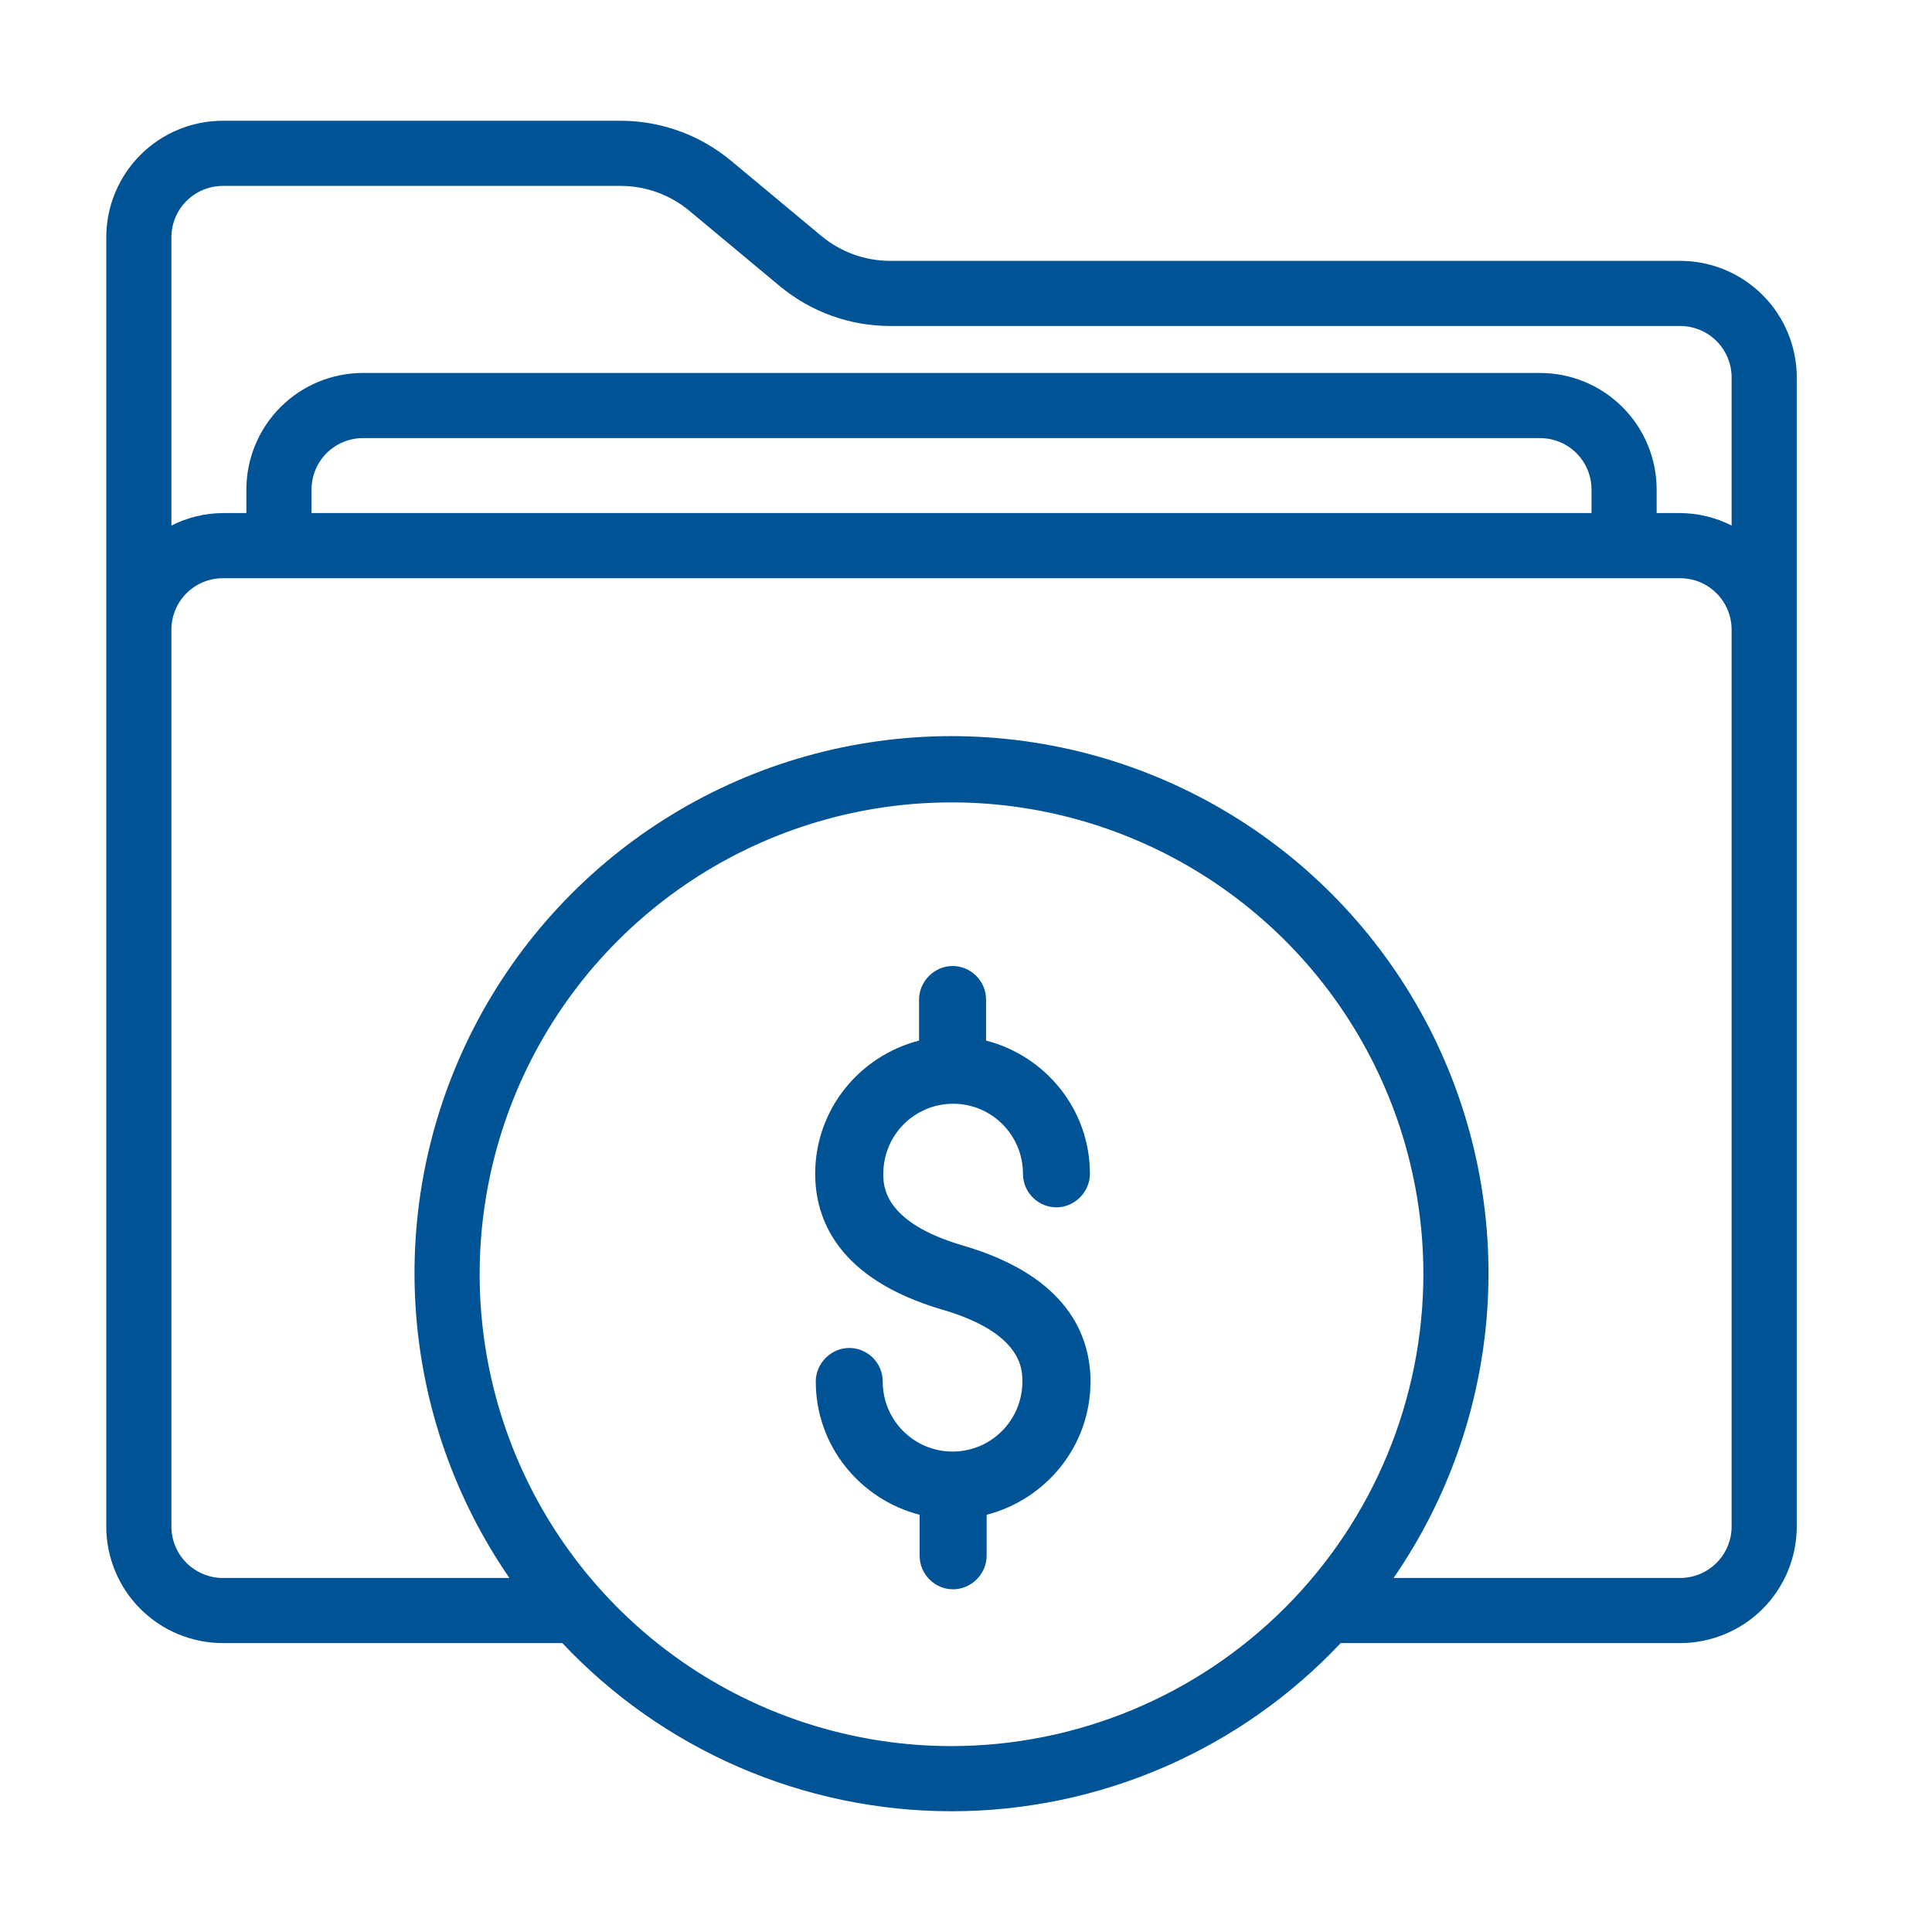
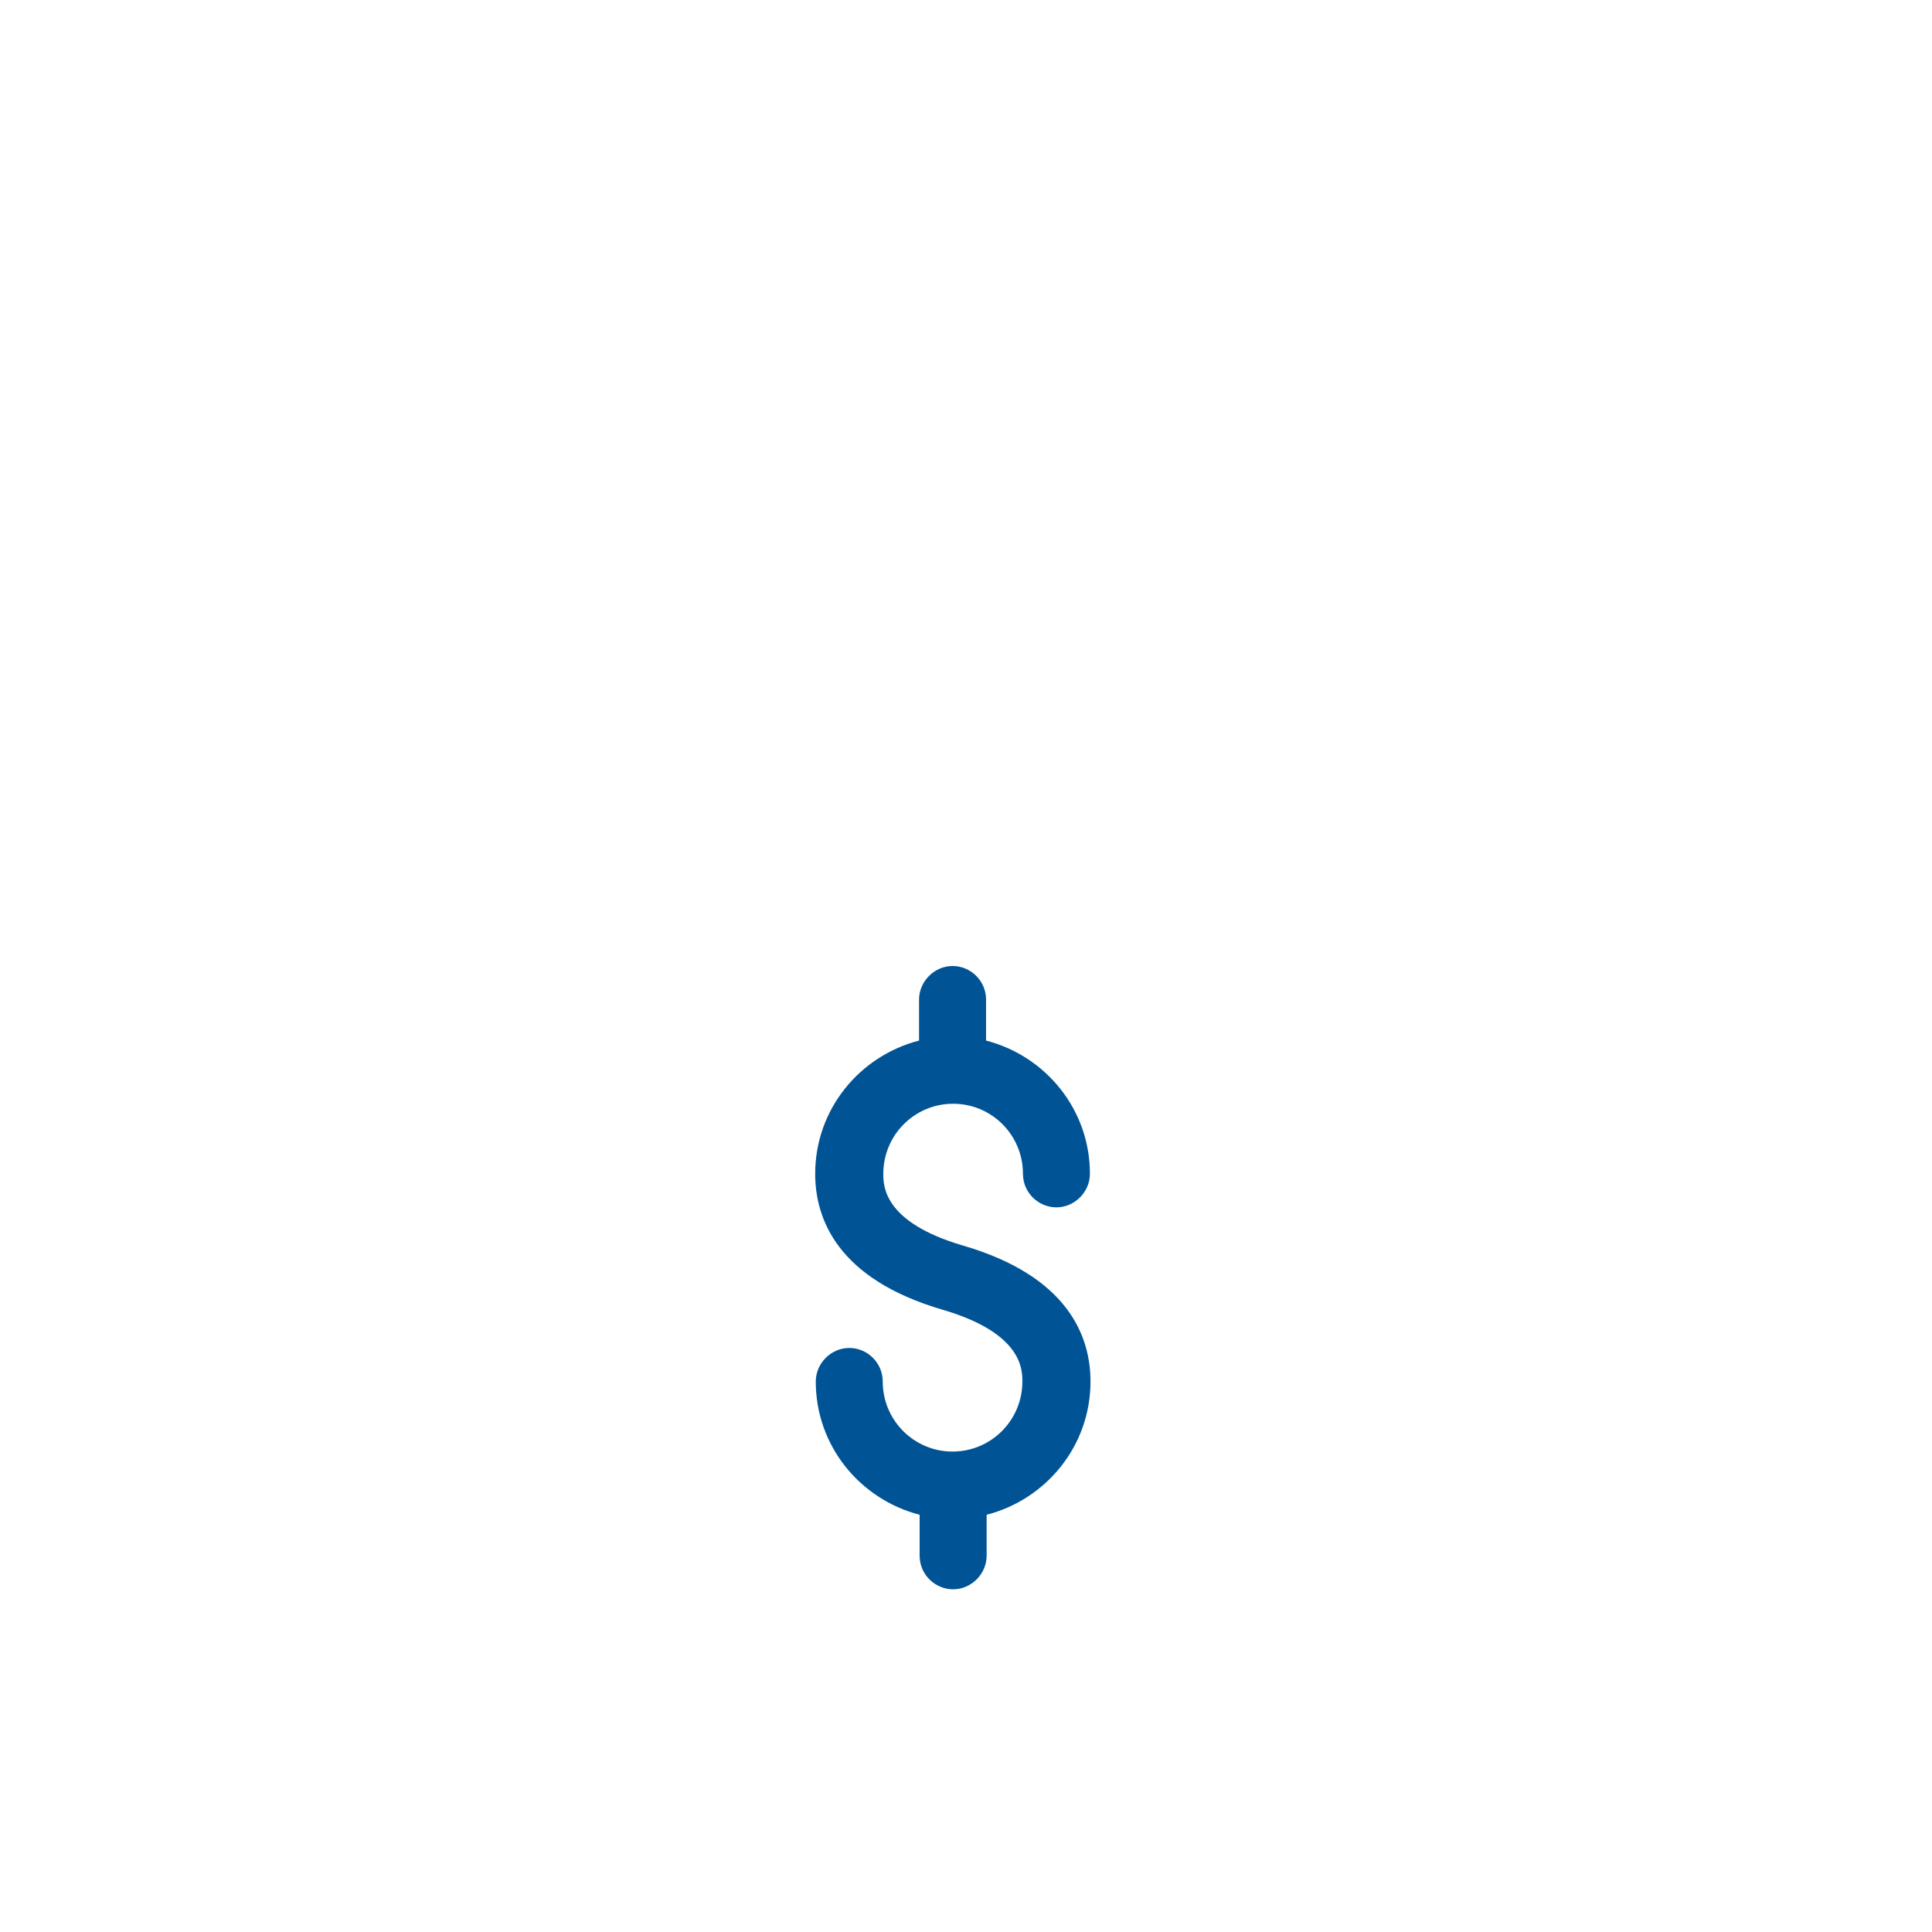
<svg xmlns="http://www.w3.org/2000/svg" width="50" height="50" viewBox="0 0 50 50" fill="none">
  <path d="M26.474 30.377C26.474 29.375 25.666 28.565 24.667 28.565C23.668 28.565 22.86 29.375 22.86 30.377C22.86 30.686 22.86 31.629 24.916 32.233C27.649 33.029 28.222 34.59 28.222 35.754C28.222 37.419 27.076 38.804 25.534 39.202V40.262C25.534 40.734 25.137 41.131 24.667 41.131C24.197 41.131 23.8 40.748 23.8 40.262V39.202C22.258 38.804 21.112 37.419 21.112 35.754C21.112 35.283 21.508 34.885 21.978 34.885C22.448 34.885 22.845 35.268 22.845 35.754C22.845 36.756 23.653 37.566 24.652 37.566C25.651 37.566 26.459 36.756 26.459 35.754C26.459 35.445 26.459 34.502 24.402 33.898C21.67 33.102 21.097 31.541 21.097 30.377C21.097 28.712 22.243 27.328 23.785 26.93V25.869C23.785 25.398 24.182 25 24.652 25C25.122 25 25.519 25.383 25.519 25.869V26.93C27.061 27.328 28.207 28.712 28.207 30.377C28.207 30.849 27.811 31.246 27.341 31.246C26.87 31.246 26.474 30.863 26.474 30.377Z" fill="#005496" />
-   <path fill-rule="evenodd" clip-rule="evenodd" d="M21.255 6.105C21.755 6.522 22.386 6.751 23.037 6.751H43.481C44.282 6.751 45.05 7.069 45.616 7.635C46.182 8.201 46.5 8.969 46.5 9.77V39.505C46.5 40.305 46.182 41.073 45.616 41.639C45.05 42.205 44.282 42.523 43.481 42.523H34.697C33.41 43.891 31.858 44.982 30.135 45.73C28.396 46.485 26.521 46.875 24.625 46.875C22.729 46.875 20.854 46.485 19.115 45.73C17.392 44.982 15.84 43.891 14.553 42.523H5.769C4.968 42.523 4.2 42.205 3.634 41.639C3.068 41.073 2.75 40.305 2.75 39.505V6.144C2.75 5.343 3.068 4.575 3.634 4.009C4.2 3.443 4.968 3.125 5.769 3.125H16.06C17.105 3.126 18.117 3.492 18.921 4.161L21.255 6.105ZM44.814 13.601V9.77C44.814 9.416 44.674 9.077 44.424 8.827C44.174 8.577 43.835 8.437 43.481 8.437H23.037C21.991 8.436 20.979 8.07 20.176 7.401L17.841 5.456C17.341 5.04 16.711 4.811 16.06 4.811H5.769C5.415 4.811 5.076 4.951 4.826 5.201C4.576 5.451 4.436 5.79 4.436 6.144V13.601C4.848 13.392 5.304 13.281 5.768 13.278L5.769 13.278L6.376 13.278V12.671C6.376 11.87 6.694 11.102 7.26 10.536C7.826 9.97 8.594 9.652 9.395 9.652H39.855C40.656 9.652 41.423 9.97 41.99 10.536C42.556 11.102 42.874 11.87 42.874 12.671V13.278H43.482C43.946 13.281 44.402 13.392 44.814 13.601ZM8.062 13.278H41.188V12.671C41.188 12.317 41.048 11.978 40.798 11.728C40.548 11.478 40.209 11.338 39.855 11.338H9.395C9.041 11.338 8.702 11.478 8.452 11.728C8.202 11.978 8.062 12.317 8.062 12.671V13.278ZM24.625 45.189C27.863 45.185 30.966 43.898 33.256 41.608C35.545 39.319 36.833 36.215 36.837 32.977C36.837 30.562 36.12 28.201 34.779 26.193C33.437 24.185 31.529 22.62 29.298 21.696C27.067 20.771 24.611 20.529 22.243 21.001C19.874 21.472 17.698 22.635 15.99 24.343C14.282 26.051 13.119 28.227 12.648 30.595C12.177 32.964 12.419 35.419 13.343 37.651C14.267 39.882 15.832 41.789 17.841 43.131C19.849 44.473 22.21 45.189 24.625 45.189ZM44.424 40.447C44.674 40.197 44.814 39.858 44.814 39.505V16.297C44.814 15.944 44.674 15.604 44.424 15.354C44.174 15.104 43.835 14.964 43.481 14.964H5.769C5.415 14.964 5.076 15.104 4.826 15.354C4.576 15.604 4.436 15.944 4.436 16.297V39.505C4.436 39.858 4.576 40.197 4.826 40.447C5.076 40.697 5.415 40.838 5.769 40.838H13.184C11.779 38.8 10.943 36.424 10.764 33.953C10.579 31.406 11.1 28.858 12.269 26.588C13.437 24.318 15.208 22.413 17.388 21.084C19.568 19.754 22.072 19.051 24.625 19.051C27.178 19.051 29.682 19.754 31.862 21.084C34.042 22.413 35.813 24.318 36.981 26.588C38.15 28.858 38.67 31.406 38.486 33.953C38.307 36.424 37.471 38.8 36.066 40.838H43.481C43.835 40.838 44.174 40.697 44.424 40.447Z" fill="#005496" />
</svg>